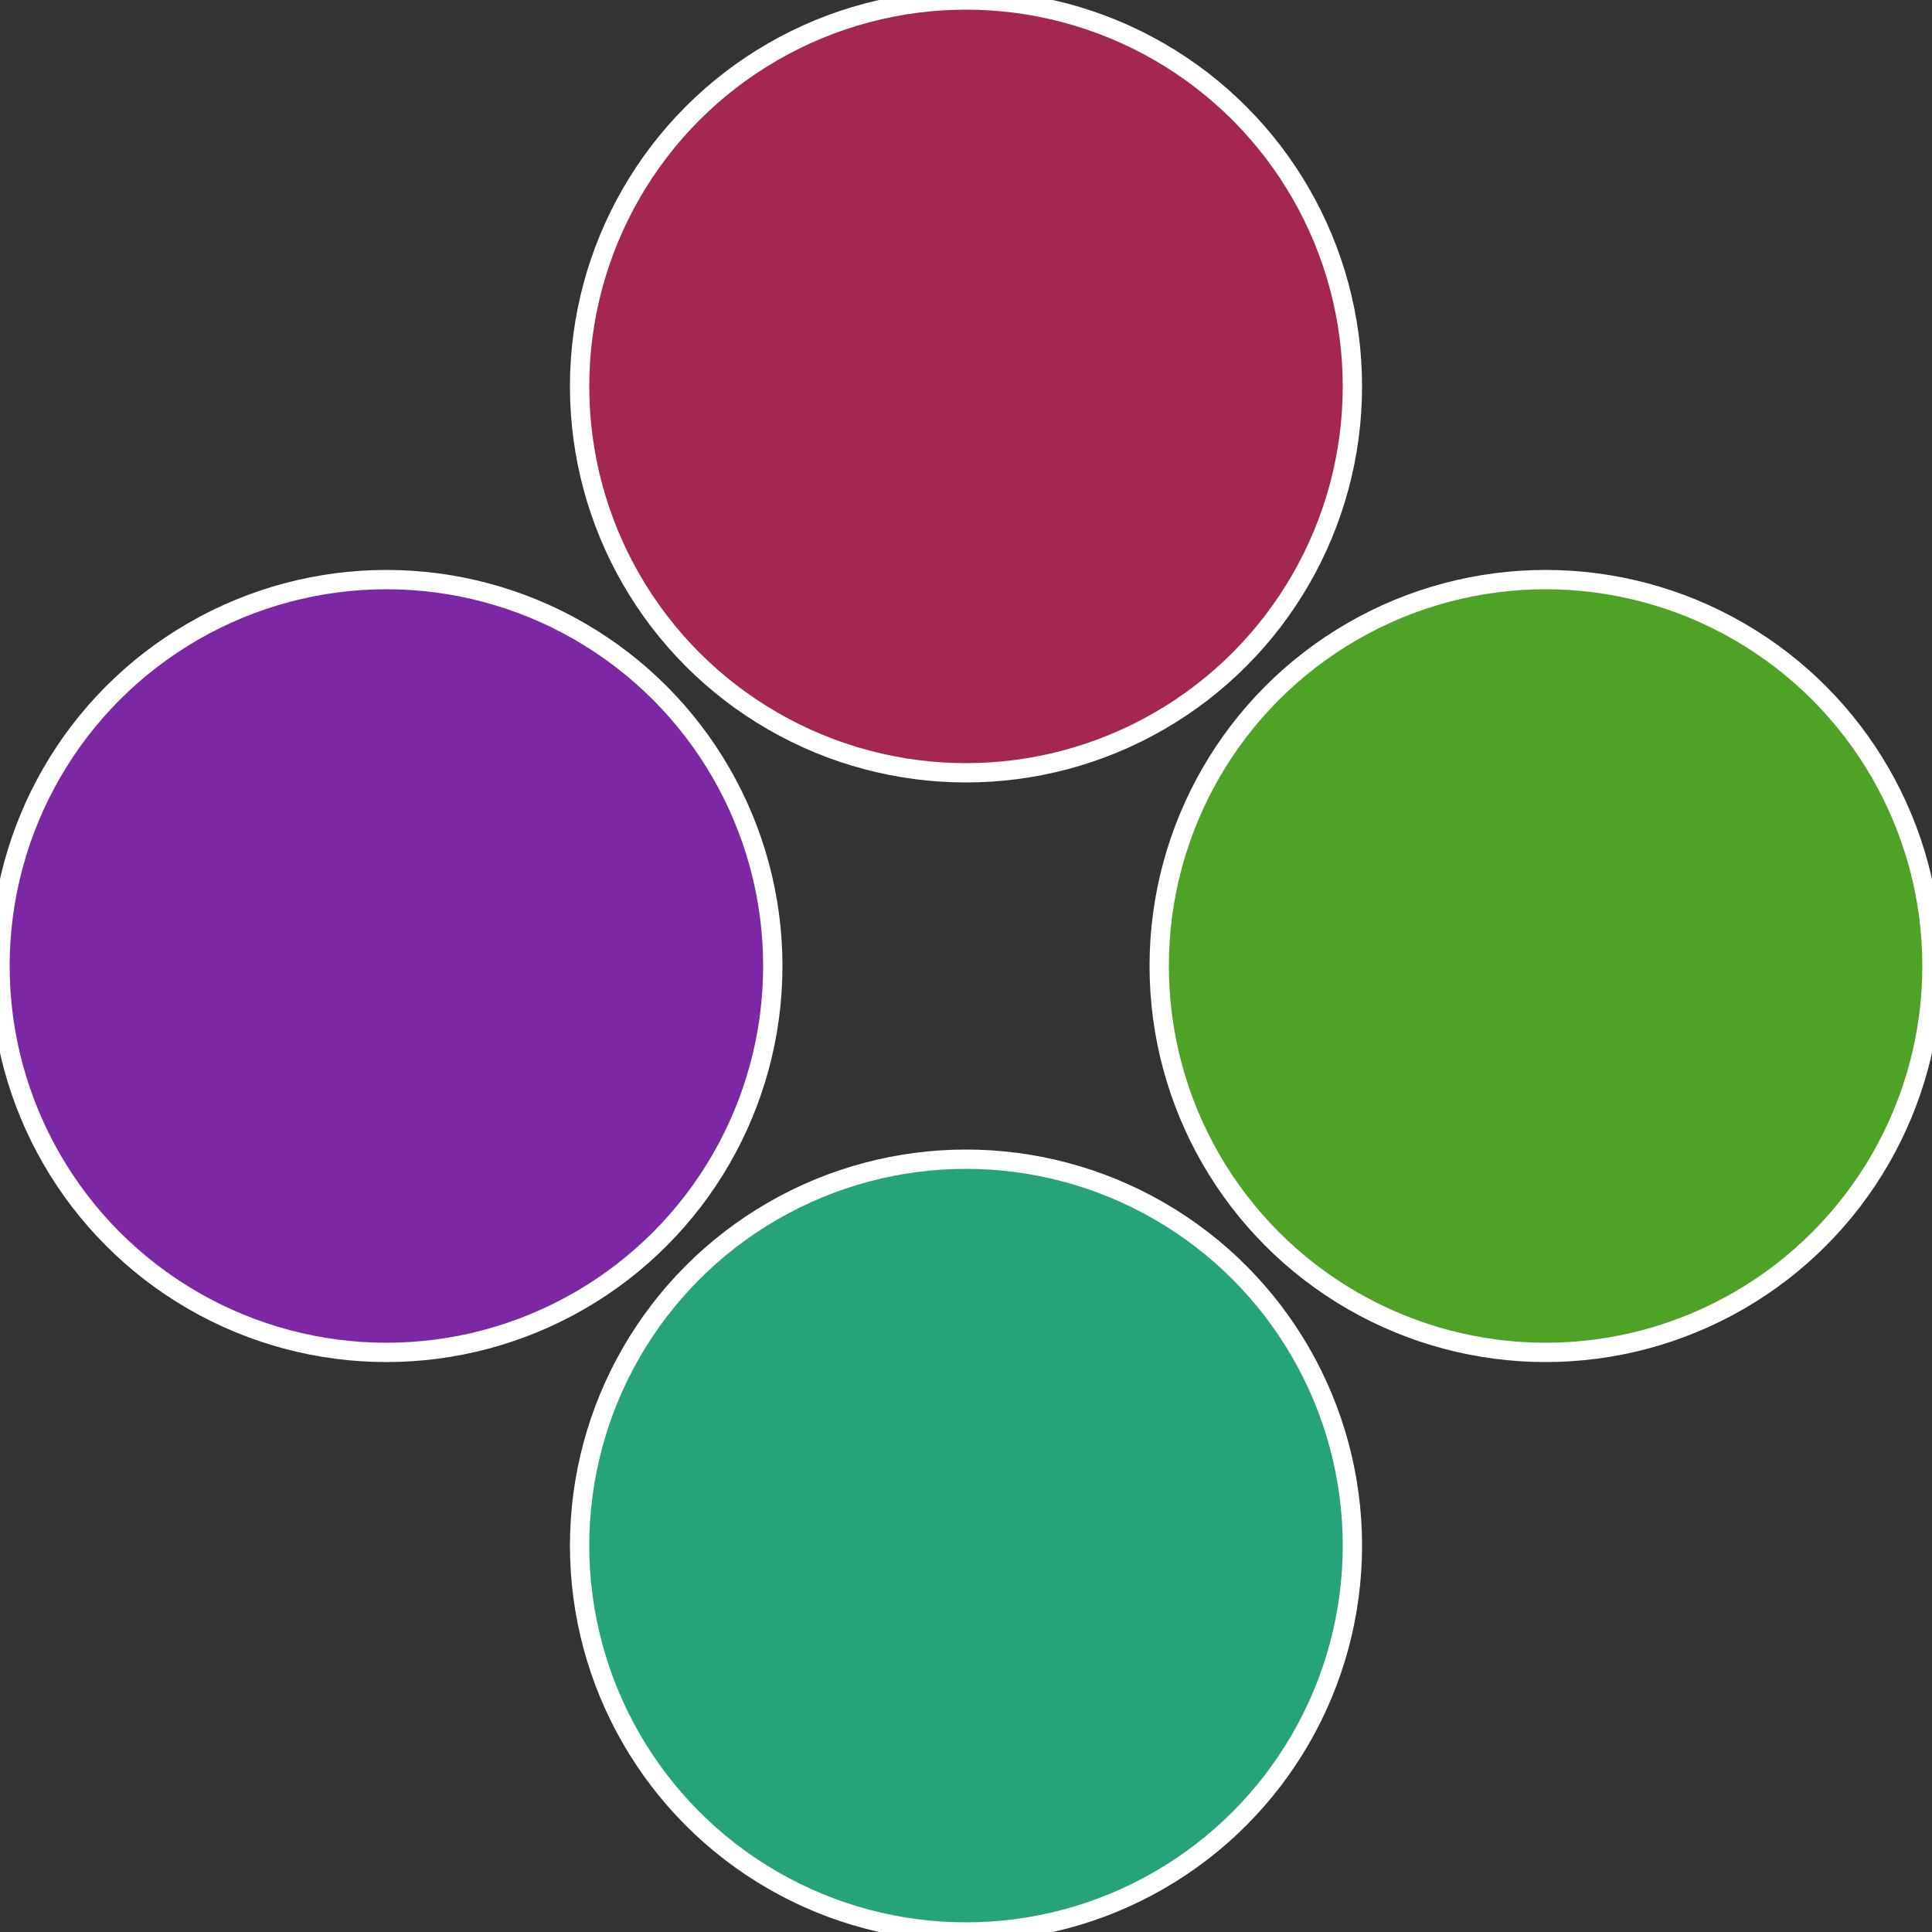
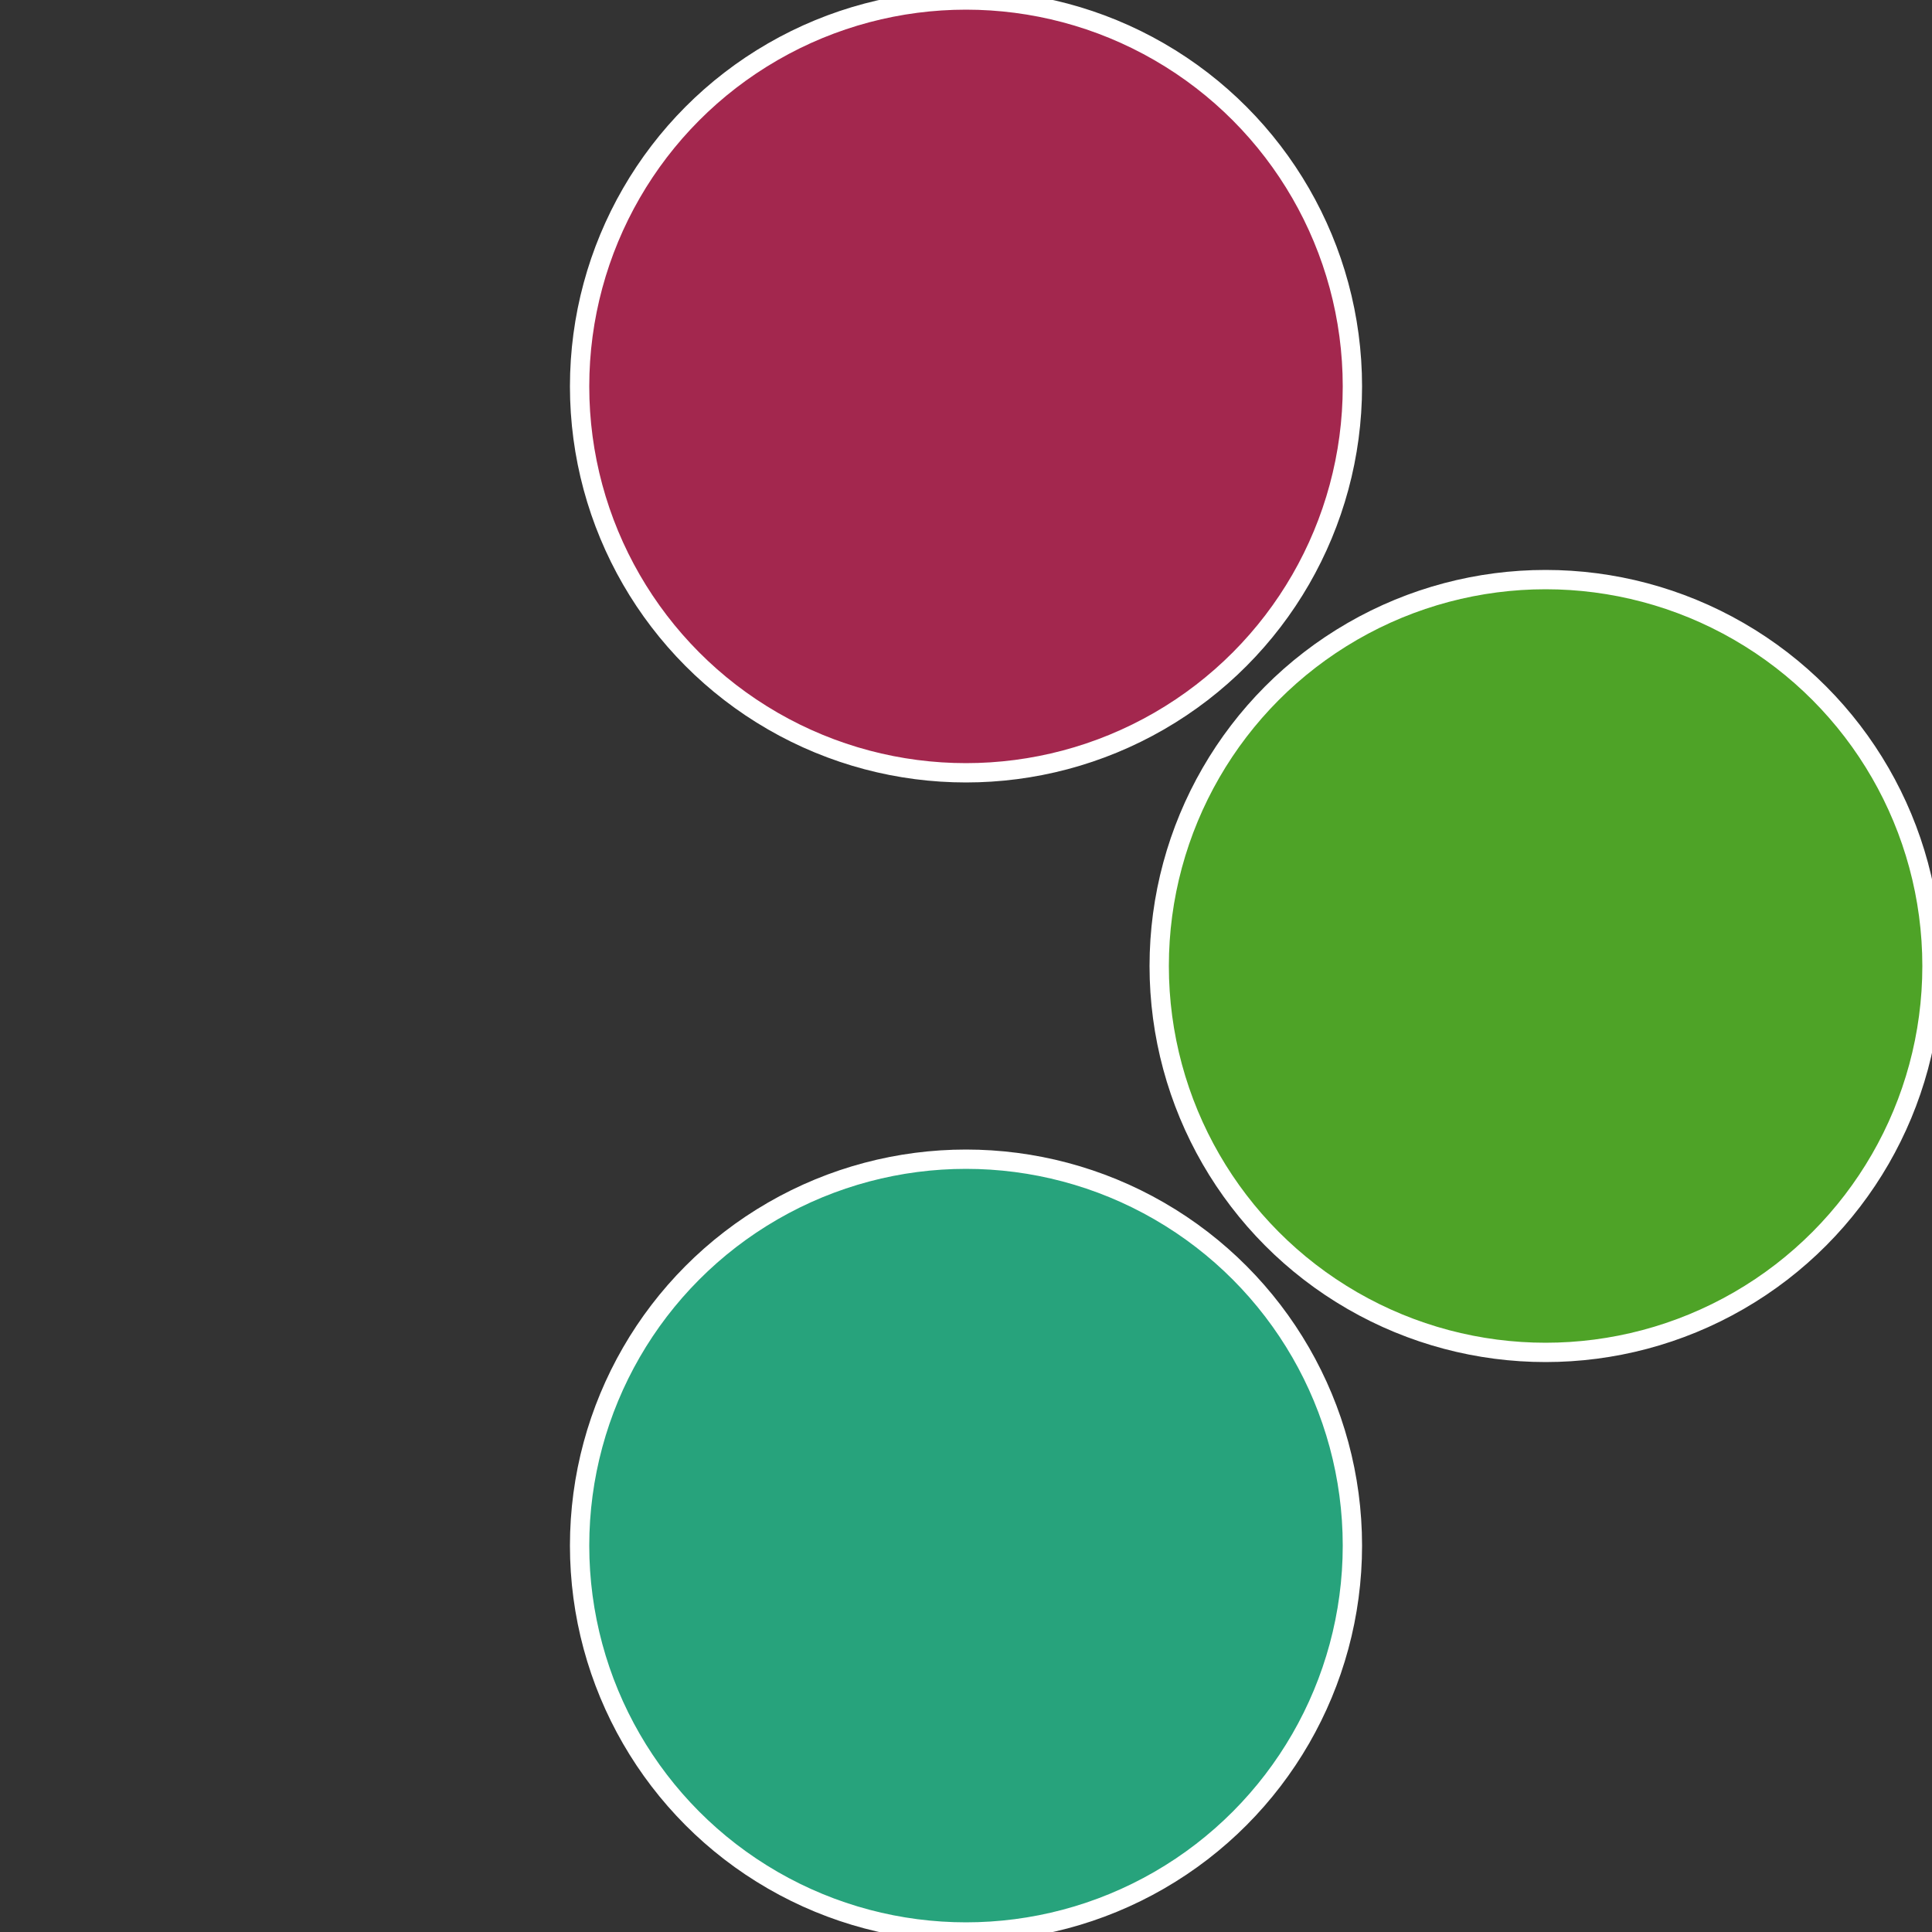
<svg xmlns="http://www.w3.org/2000/svg" width="500" height="500" viewBox="-1 -1 2 2">
  <rect x="-1" y="-1" width="2" height="2" fill="#333333" stroke="none" />
  <circle cx="0.6" cy="0" r="0.4" fill="#4ea327" stroke="#fff" stroke-width="1%" />
  <circle cx="3.6739403974421E-17" cy="0.6" r="0.4" fill="#27a37c" stroke="#fff" stroke-width="1%" />
-   <circle cx="-0.6" cy="7.3478807948841E-17" r="0.4" fill="#7c27a3" stroke="#fff" stroke-width="1%" />
  <circle cx="-1.1021821192326E-16" cy="-0.6" r="0.4" fill="#a3274e" stroke="#fff" stroke-width="1%" />
</svg>